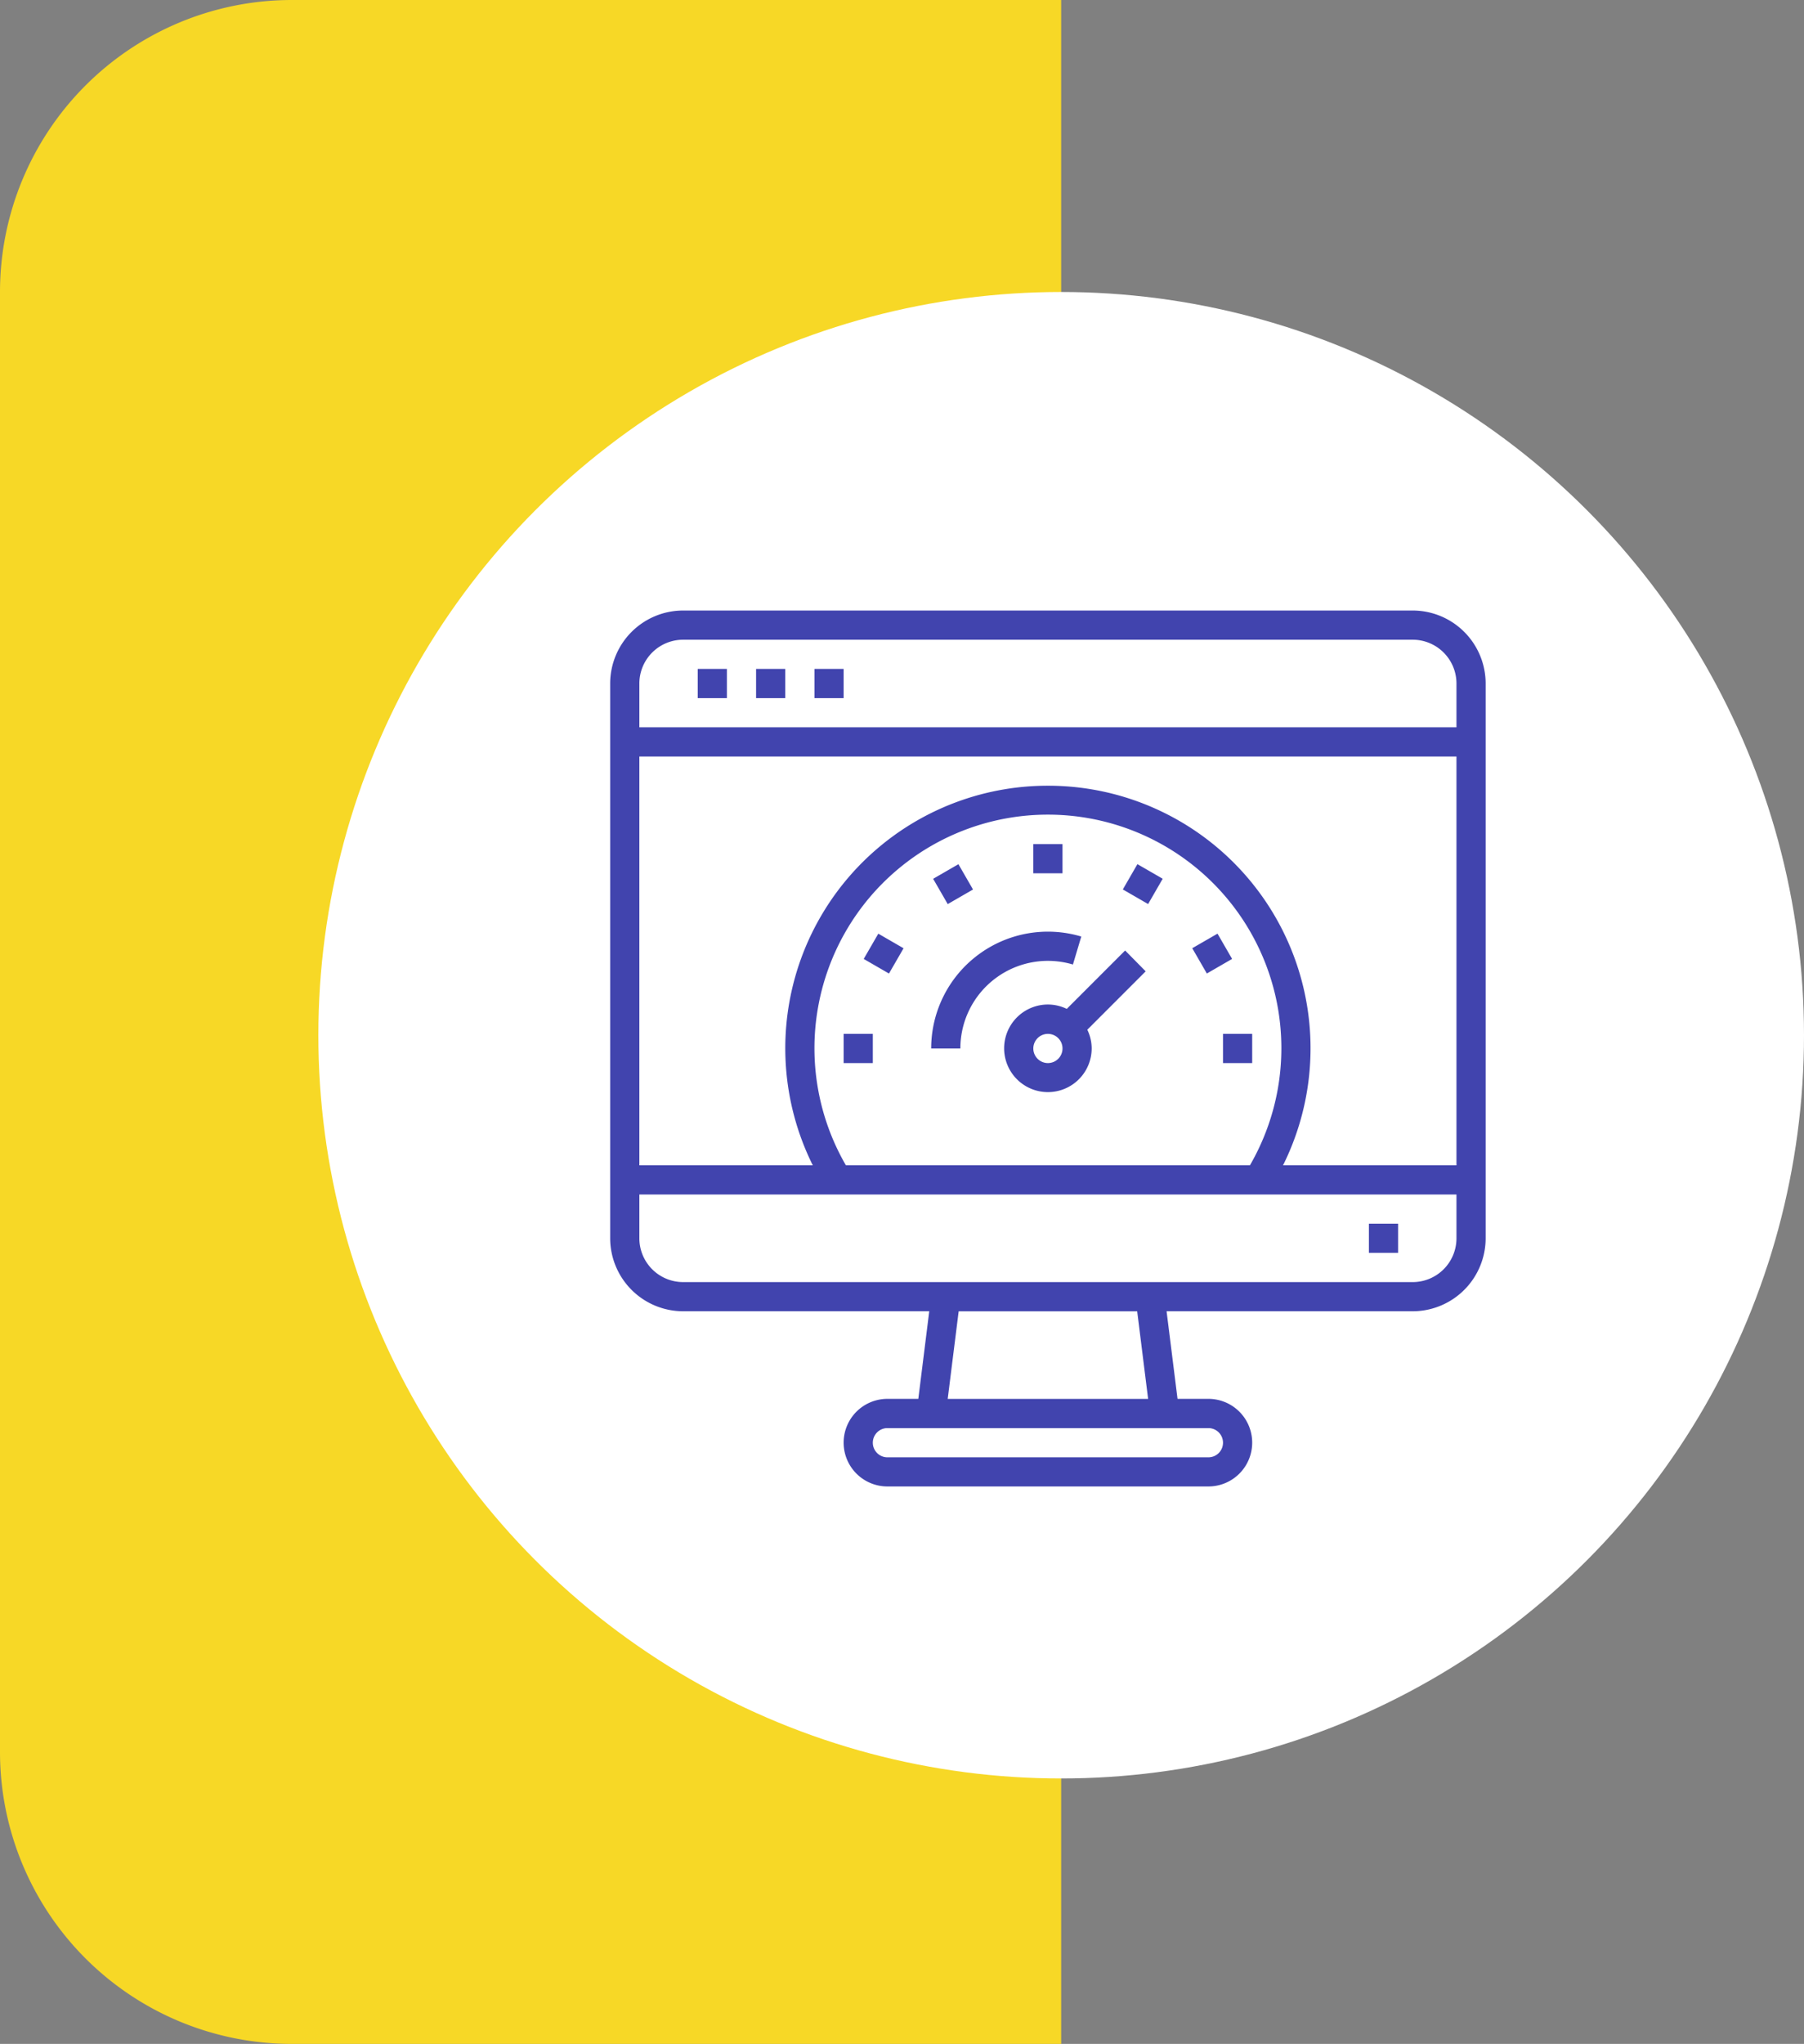
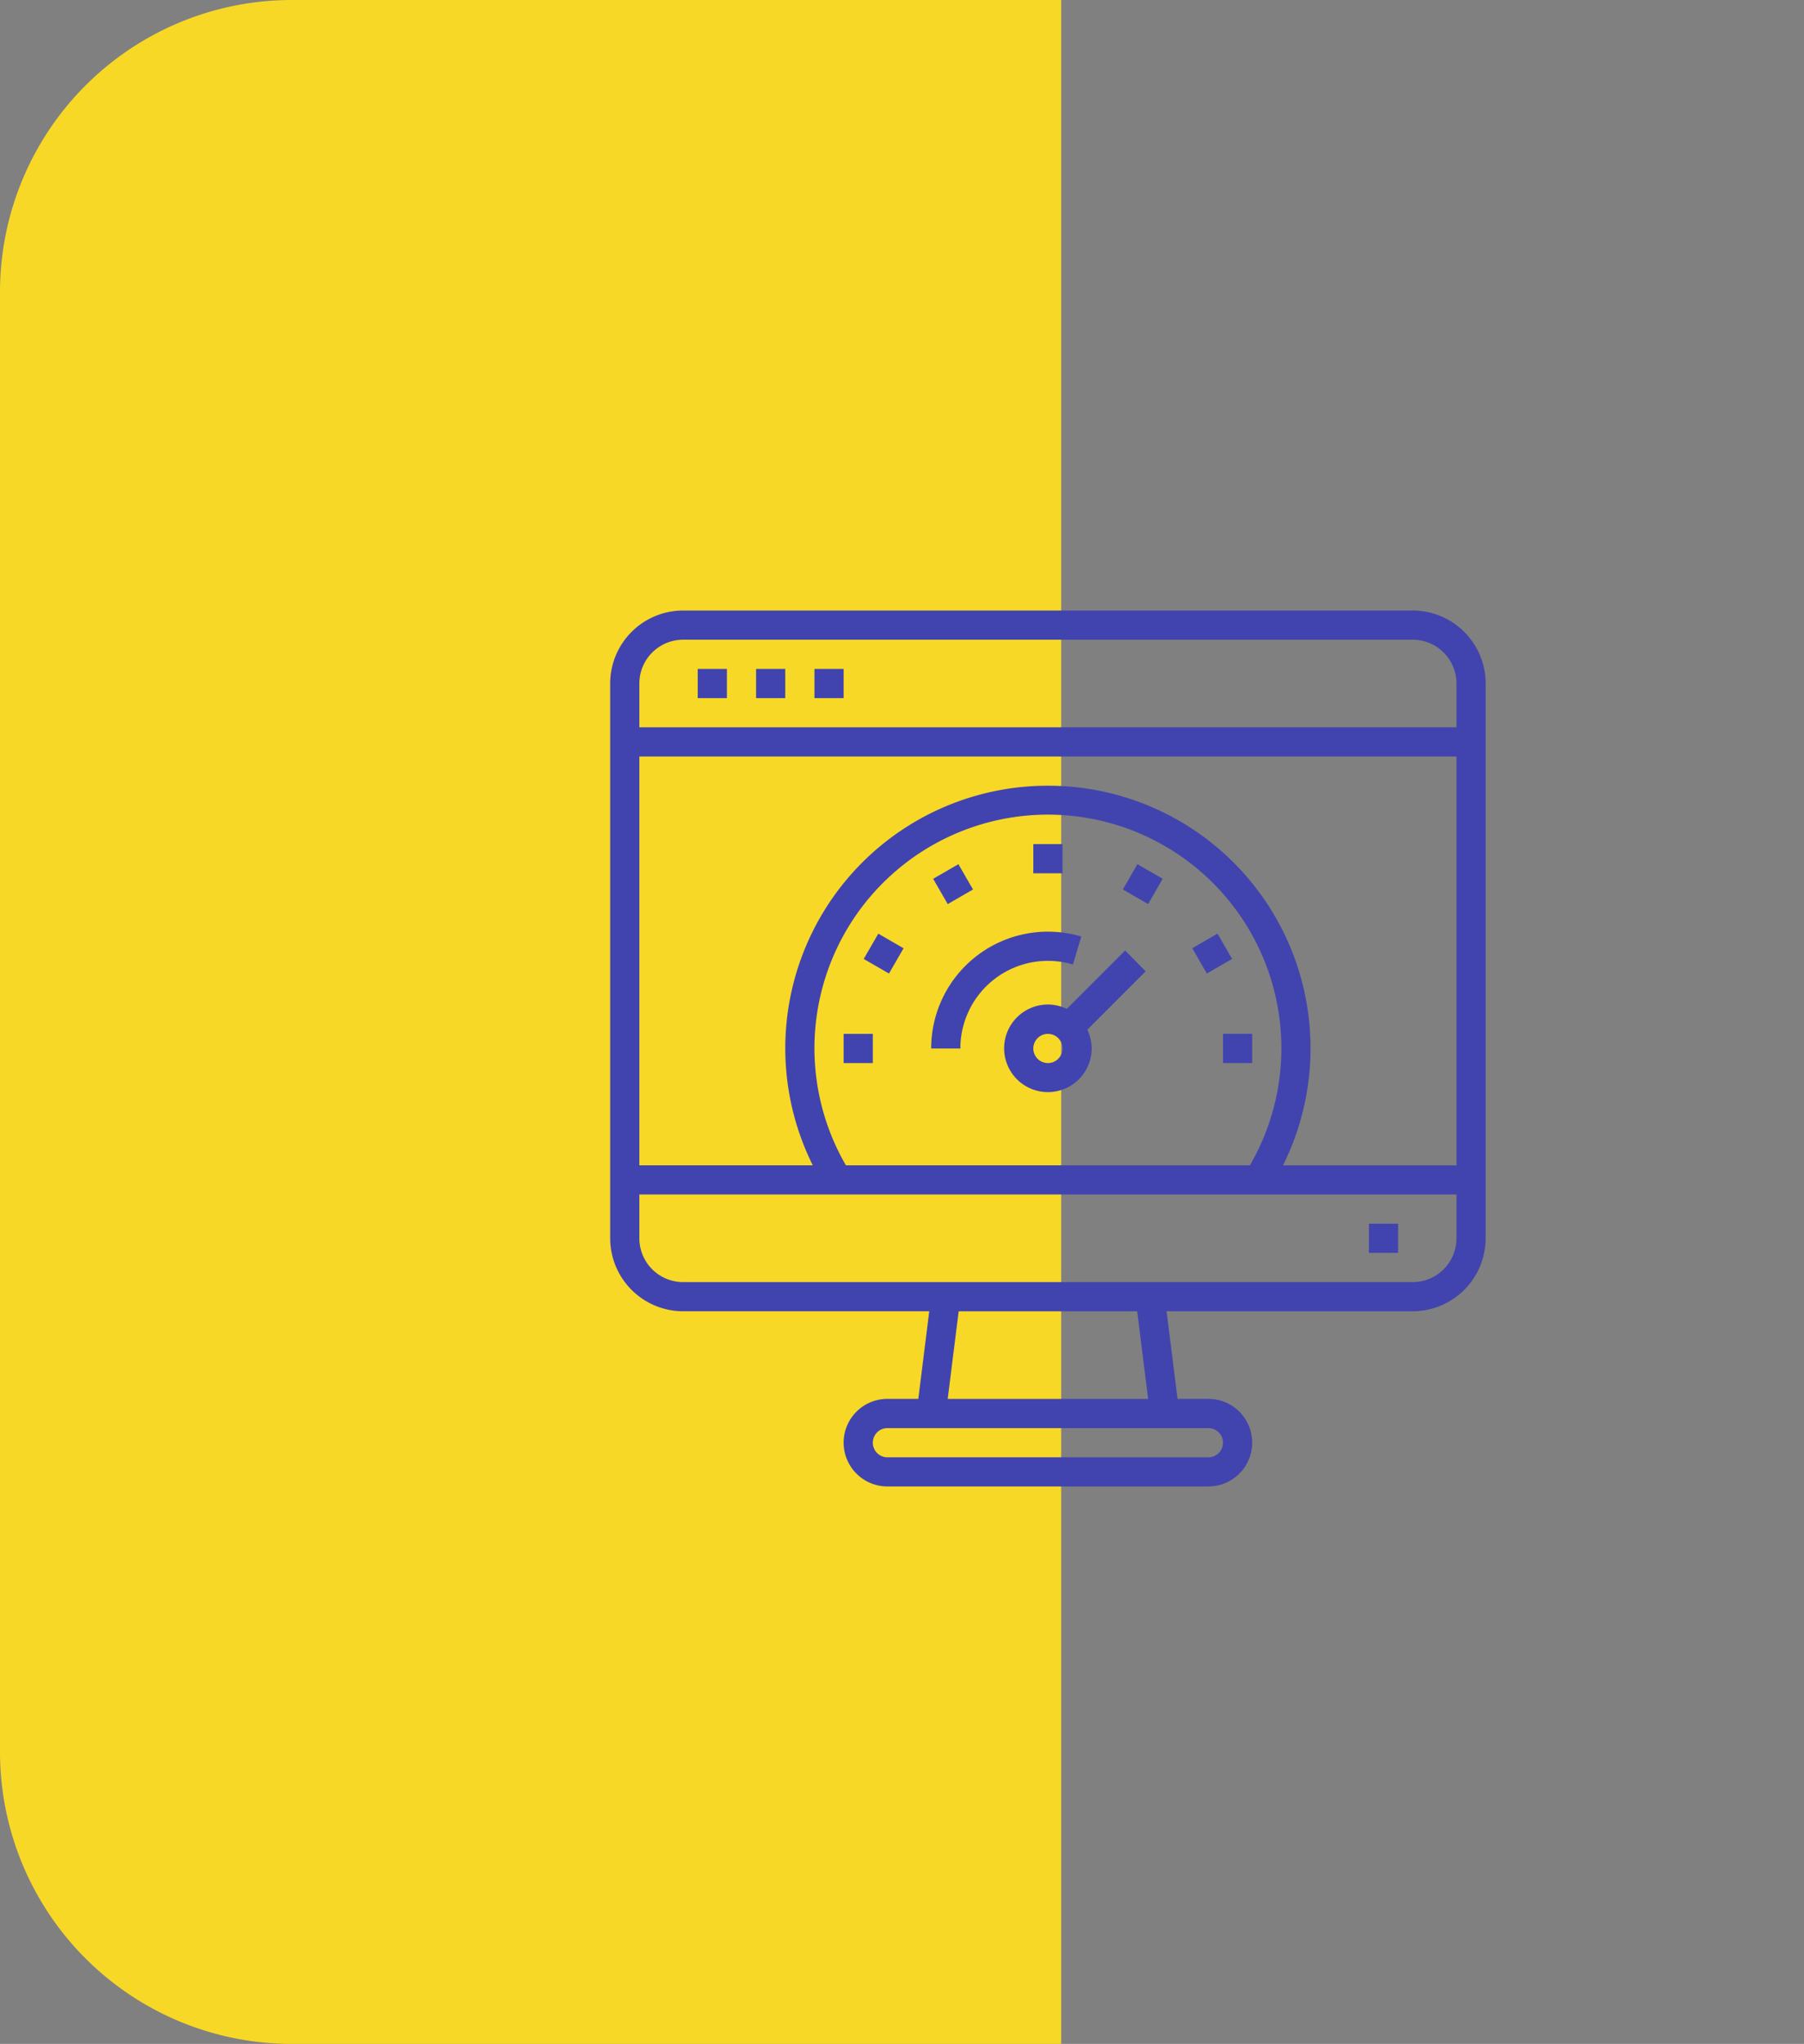
<svg xmlns="http://www.w3.org/2000/svg" width="68" height="77" viewBox="0 0 68 77">
  <rect x="0" y="0" width="68" height="77" fill="#808080" stroke="none" />
  <defs>
    <style> .cls-1 { fill: #f7d826; } .cls-2 { fill: #fff; } .cls-3 { fill: #4144ae; fill-rule: evenodd; } </style>
  </defs>
  <path id="Прямоугольник_скругл._углы_5_копия" data-name="Прямоугольник, скругл. углы 5 копия" class="cls-1" d="M11,0H40a0,0,0,0,1,0,0V77a0,0,0,0,1,0,0H11A11,11,0,0,1,0,66V11A11,11,0,0,1,11,0Z" />
-   <circle id="Эллипс_538" data-name="Эллипс 538" class="cls-2" cx="40" cy="39" r="28" />
  <path id="Фигура_10" data-name="Фигура 10" class="cls-3" d="M38.95,31.8h1.1v1.1h-1.1V31.8Zm-3.776,1.307,0.953-.55,0.55,0.953-0.953.55Zm-2.617,3.019,0.55-.952,0.952,0.55-0.55.952ZM31.8,38.949h1.1v1.1H31.8v-1.1Zm14.3,0h1.1v1.1H46.1v-1.1Zm-1.159-3.227,0.952-.549,0.55,0.952-0.952.55Zm-2.617-2.214,0.55-.953,0.953,0.55-0.55.953Zm0.087,2.3-2.2,2.2a1.627,1.627,0,0,0-.707-0.165A1.65,1.65,0,1,0,41.15,39.5a1.626,1.626,0,0,0-.165-0.707l2.2-2.2ZM39.5,40.049a0.55,0.55,0,1,1,.55-0.55A0.55,0.55,0,0,1,39.5,40.049Zm0.943-3.713,0.315-1.054A4.4,4.4,0,0,0,35.1,39.5h1.1A3.3,3.3,0,0,1,40.443,36.336ZM53.25,23H25.75A2.752,2.752,0,0,0,23,25.749v20.9a2.753,2.753,0,0,0,2.75,2.75h9.277l-0.412,3.3H33.45a1.65,1.65,0,1,0,0,3.3h12.1a1.65,1.65,0,1,0,0-3.3H44.386l-0.413-3.3H53.25A2.753,2.753,0,0,0,56,46.649v-20.9A2.752,2.752,0,0,0,53.25,23Zm-27.5,1.1h27.5a1.65,1.65,0,0,1,1.65,1.65V27.4H24.1v-1.65A1.65,1.65,0,0,1,25.75,24.1Zm6.135,19.8a8.8,8.8,0,1,1,15.23,0H31.885ZM39.5,29.6a9.892,9.892,0,0,0-8.863,14.3H24.1V28.5H54.9V43.9H48.363A9.892,9.892,0,0,0,39.5,29.6Zm6.6,24.75a0.55,0.55,0,0,1-.55.551H33.45a0.55,0.55,0,0,1,0-1.1h12.1A0.55,0.55,0,0,1,46.1,54.349ZM43.277,52.7H35.723l0.413-3.3h6.729Zm9.973-4.4H25.75a1.65,1.65,0,0,1-1.65-1.65V45H54.9v1.65A1.65,1.65,0,0,1,53.25,48.3ZM51.6,46.1h1.1v1.1H51.6V46.1ZM26.3,25.2h1.1v1.1H26.3V25.2Zm2.2,0h1.1v1.1H28.5V25.2Zm2.2,0h1.1v1.1H30.7V25.2Z" />
</svg>